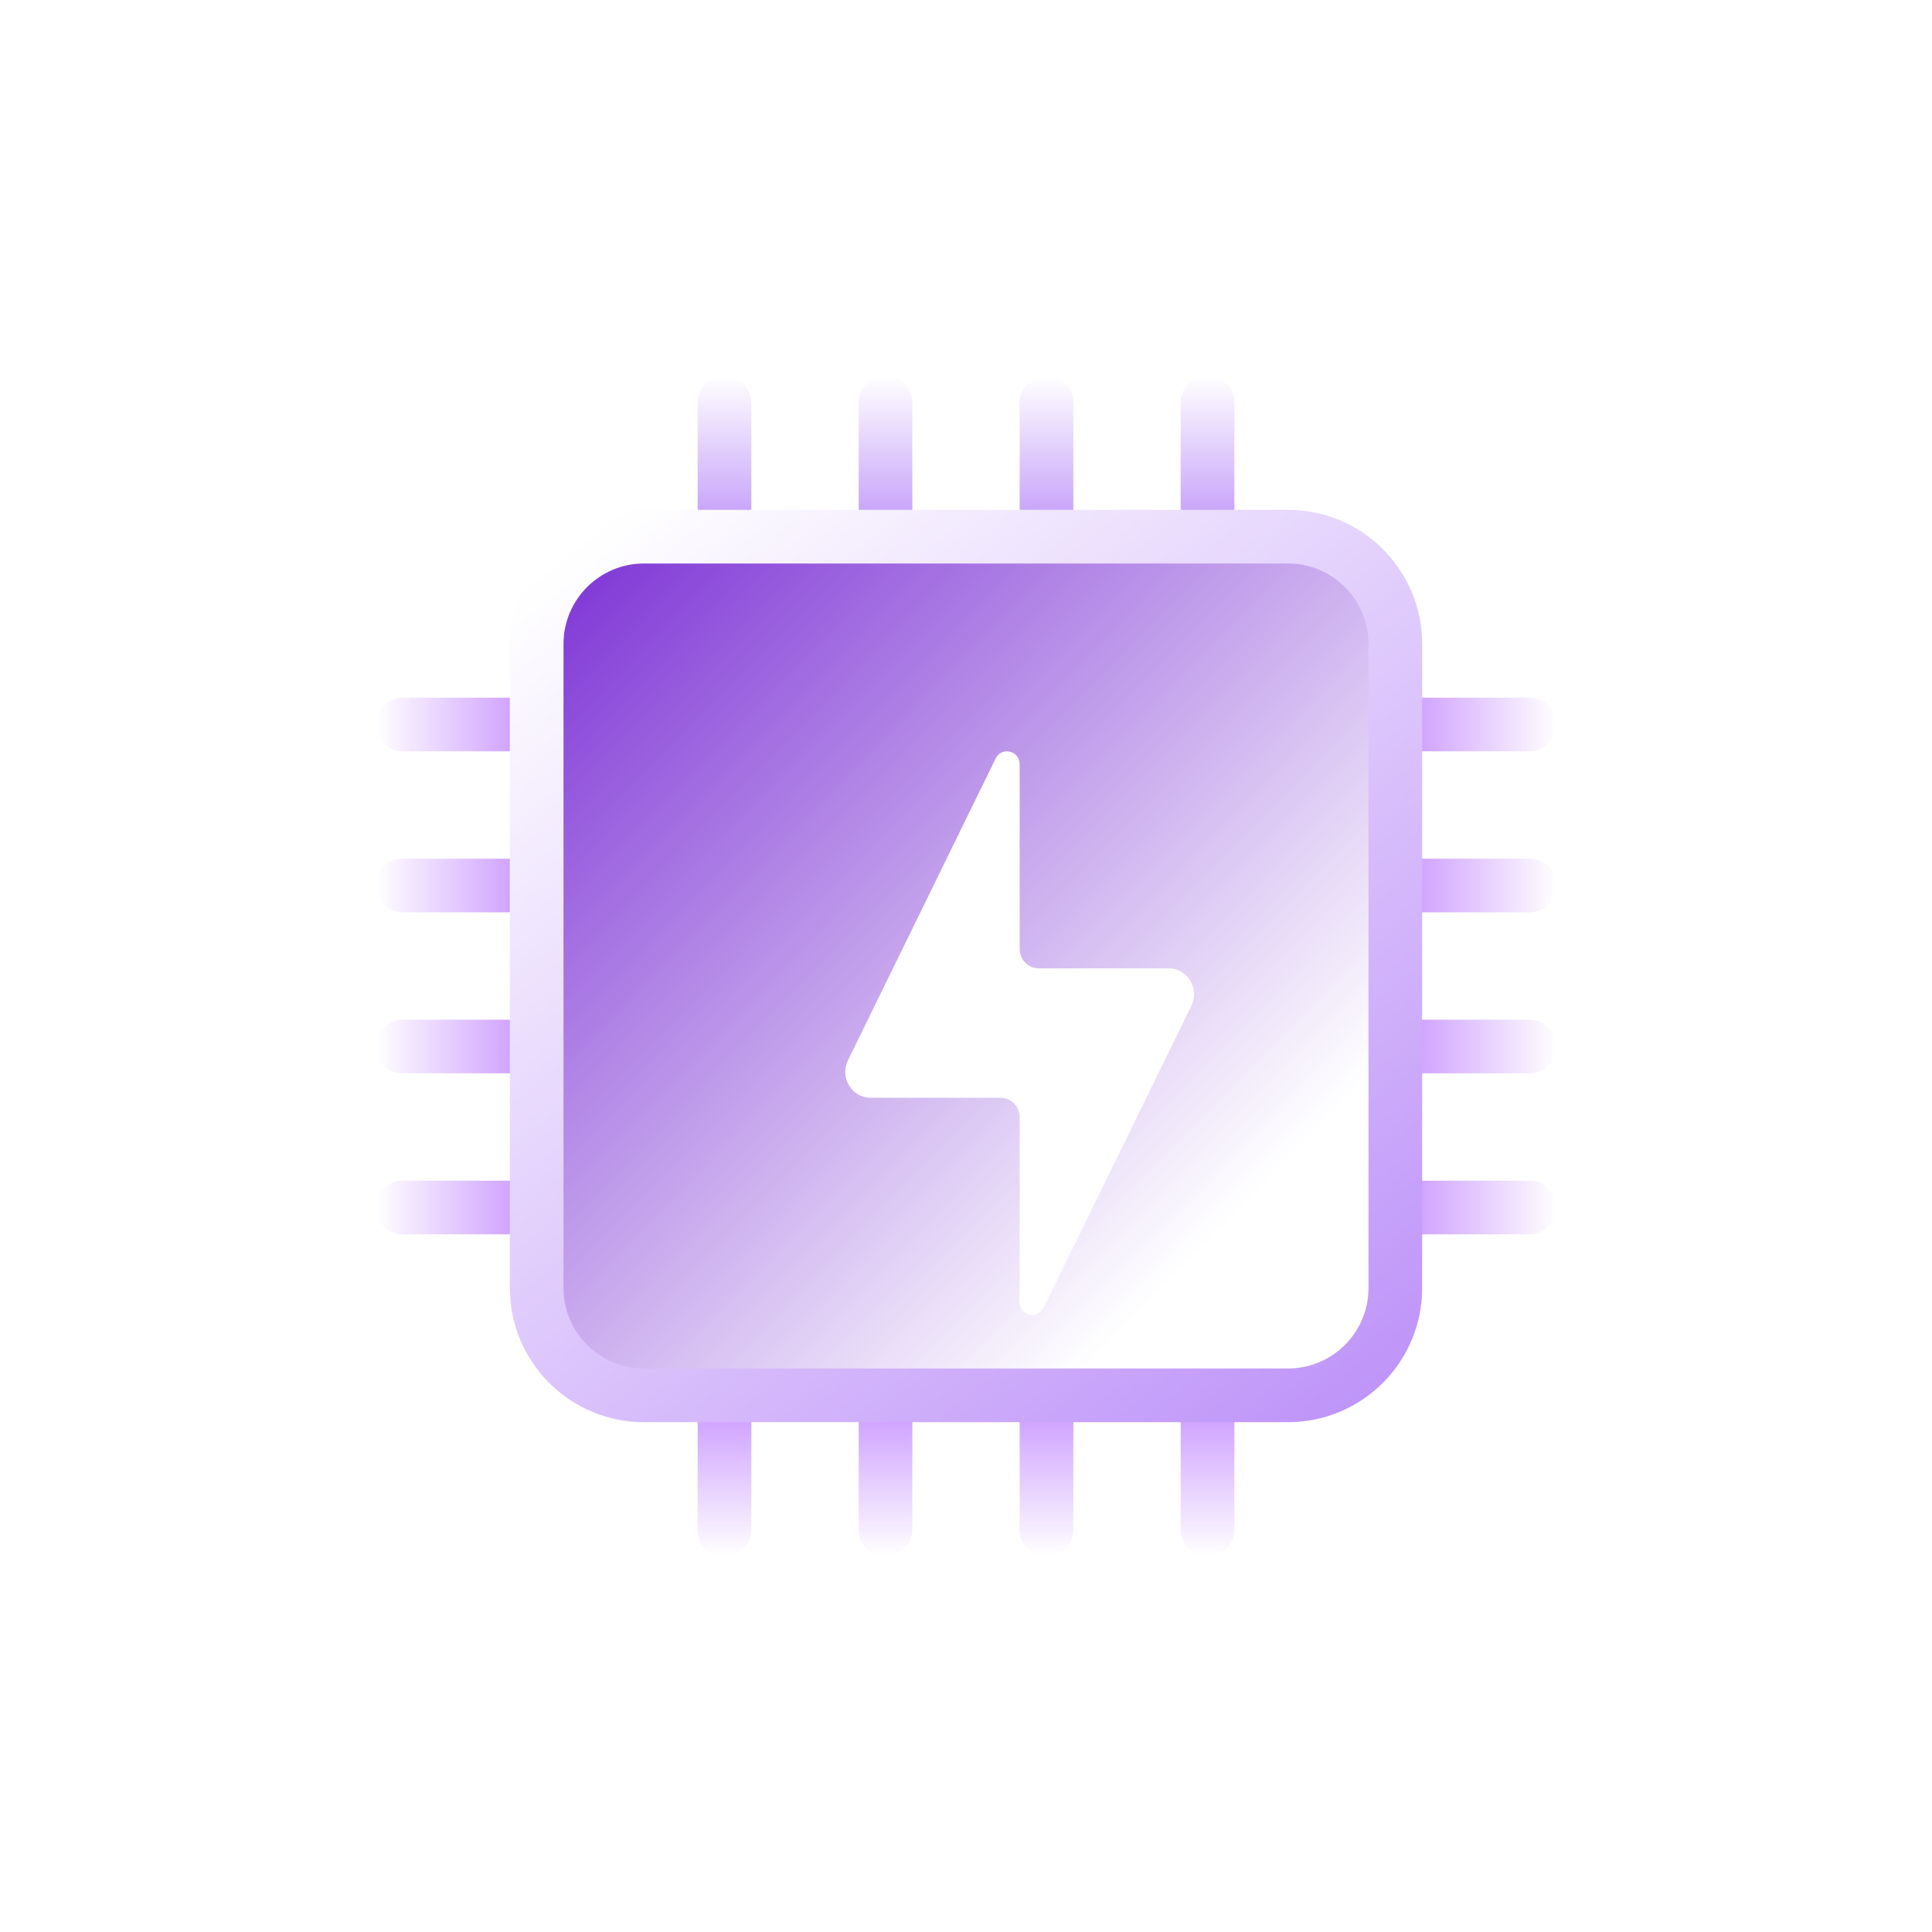
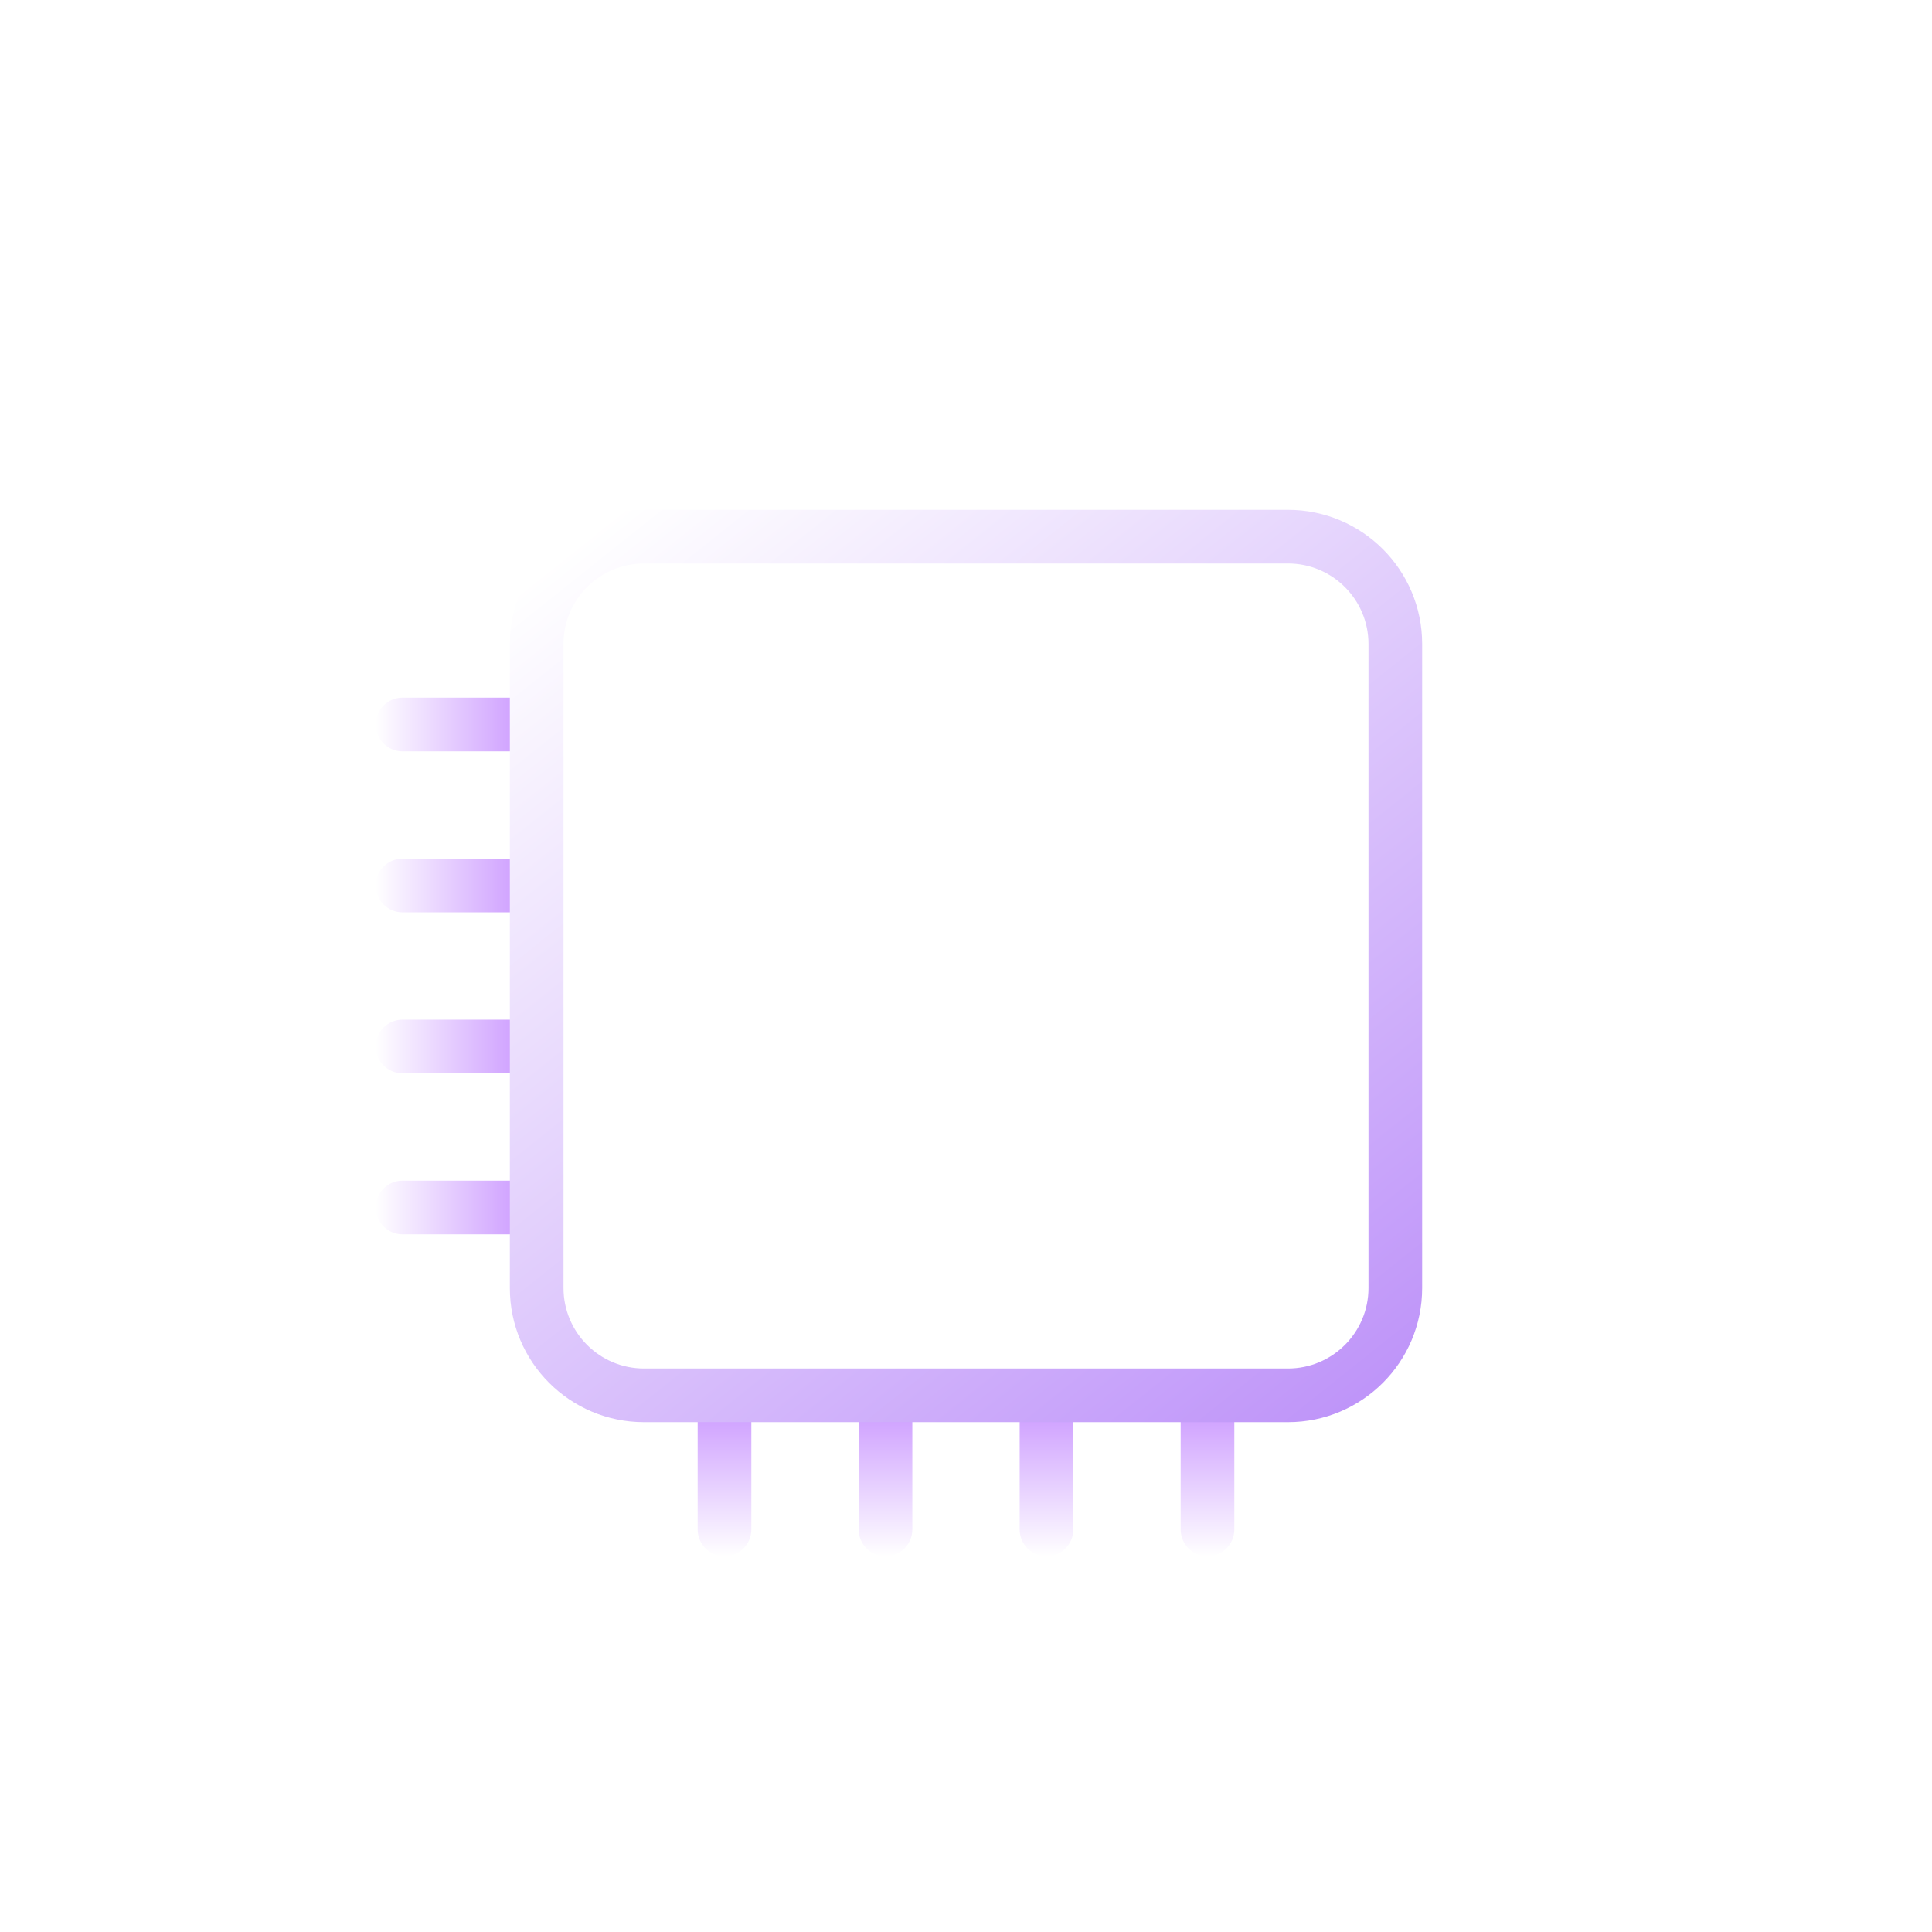
<svg xmlns="http://www.w3.org/2000/svg" fill="none" height="72" viewBox="0 0 72 72" width="72">
-   <path d="M20 24C20 21.791 21.791 20 24 20H48C50.209 20 52 21.791 52 24V48C52 50.209 50.209 52 48 52H24C21.791 52 20 50.209 20 48V24Z" fill="url(#paint0_linear_9_85)" />
-   <path clip-rule="evenodd" d="M57 28C57.552 28 58 27.552 58 27C58 26.448 57.552 26 57 26H52V28L57 28ZM57 34C57.552 34 58 33.552 58 33C58 32.448 57.552 32 57 32L52 32V34L57 34ZM57 46C57.552 46 58 45.552 58 45C58 44.448 57.552 44 57 44H52V46H57ZM58 39C58 39.552 57.552 40 57 40H52V38H57C57.552 38 58 38.448 58 39Z" fill="url(#paint1_linear_9_85)" fill-rule="evenodd" />
  <path clip-rule="evenodd" d="M15 26C14.448 26 14 26.448 14 27C14 27.552 14.448 28 15 28L19.5 28V26H15ZM15 32C14.448 32 14 32.448 14 33C14 33.552 14.448 34 15 34L19.5 34V32L15 32ZM15 46C14.448 46 14 45.552 14 45C14 44.448 14.448 44 15 44H20V46H15ZM14 39C14 38.448 14.448 38 15 38H19.5V40H15C14.448 40 14 39.552 14 39Z" fill="url(#paint2_linear_9_85)" fill-rule="evenodd" />
-   <path clip-rule="evenodd" d="M28 15C28 14.448 27.552 14 27 14C26.448 14 26 14.448 26 15V20H28V15ZM34 15C34 14.448 33.552 14 33 14C32.448 14 32 14.448 32 15V20H34V15ZM39 14C39.552 14 40 14.448 40 15V20H38V15C38 14.448 38.448 14 39 14ZM46 15C46 14.448 45.552 14 45 14C44.448 14 44 14.448 44 15V20H46V15Z" fill="url(#paint3_linear_9_85)" fill-rule="evenodd" />
  <path clip-rule="evenodd" d="M26 57C26 57.552 26.448 58 27 58C27.552 58 28 57.552 28 57V52H26V57ZM32 57C32 57.552 32.448 58 33 58C33.552 58 34 57.552 34 57V52H32V57ZM44 57C44 57.552 44.448 58 45 58C45.552 58 46 57.552 46 57V52H44V57ZM39 58C38.448 58 38 57.552 38 57V52H40V57C40 57.552 39.552 58 39 58Z" fill="url(#paint4_linear_9_85)" fill-rule="evenodd" />
  <path clip-rule="evenodd" d="M19 24C19 21.239 21.239 19 24 19H48C50.761 19 53 21.239 53 24V48C53 50.761 50.761 53 48 53H24C21.239 53 19 50.761 19 48V24ZM24 21C22.343 21 21 22.343 21 24V48C21 49.657 22.343 51 24 51H48C49.657 51 51 49.657 51 48V24C51 22.343 49.657 21 48 21H24Z" fill="url(#paint5_linear_9_85)" fill-rule="evenodd" />
  <g filter="url(#filter0_di_9_85)">
-     <path d="M36 33.364V26.483C36 25.974 35.328 25.812 35.105 26.267L29.601 37.516C29.287 38.157 29.744 38.912 30.445 38.912H35.292C35.683 38.912 36 39.236 36 39.636V46.517C36 47.026 36.672 47.188 36.895 46.733L42.399 35.484C42.713 34.843 42.257 34.088 41.554 34.088H36.708C36.317 34.088 36 33.764 36 33.364Z" fill="white" />
-   </g>
+     </g>
  <defs>
    <filter color-interpolation-filters="sRGB" filterUnits="userSpaceOnUse" height="25" id="filter0_di_9_85" width="17" x="29.5" y="26">
      <feFlood flood-opacity="0" result="BackgroundImageFix" />
      <feColorMatrix in="SourceAlpha" result="hardAlpha" type="matrix" values="0 0 0 0 0 0 0 0 0 0 0 0 0 0 0 0 0 0 127 0" />
      <feOffset dx="2" dy="2" />
      <feGaussianBlur stdDeviation="1" />
      <feComposite in2="hardAlpha" operator="out" />
      <feColorMatrix type="matrix" values="0 0 0 0 0.786 0 0 0 0 0.575 0 0 0 0 1 0 0 0 0.32 0" />
      <feBlend in2="BackgroundImageFix" mode="normal" result="effect1_dropShadow_9_85" />
      <feBlend in="SourceGraphic" in2="effect1_dropShadow_9_85" mode="normal" result="shape" />
      <feColorMatrix in="SourceAlpha" result="hardAlpha" type="matrix" values="0 0 0 0 0 0 0 0 0 0 0 0 0 0 0 0 0 0 127 0" />
      <feOffset />
      <feGaussianBlur stdDeviation="0.5" />
      <feComposite in2="hardAlpha" k2="-1" k3="1" operator="arithmetic" />
      <feColorMatrix type="matrix" values="0 0 0 0 0.31 0 0 0 0 0.02 0 0 0 0 0.6 0 0 0 0.24 0" />
      <feBlend in2="shape" mode="normal" result="effect2_innerShadow_9_85" />
    </filter>
    <linearGradient gradientUnits="userSpaceOnUse" id="paint0_linear_9_85" x1="20" x2="52.002" y1="20" y2="51.156">
      <stop stop-color="#792DD4" />
      <stop offset="0.812" stop-color="#792DD4" stop-opacity="0" />
    </linearGradient>
    <linearGradient gradientUnits="userSpaceOnUse" id="paint1_linear_9_85" x1="58" x2="52" y1="35" y2="35">
      <stop stop-color="white" />
      <stop offset="1" stop-color="#C893FF" />
    </linearGradient>
    <linearGradient gradientUnits="userSpaceOnUse" id="paint2_linear_9_85" x1="14" x2="20" y1="36" y2="36">
      <stop stop-color="white" />
      <stop offset="1" stop-color="#C893FF" />
    </linearGradient>
    <linearGradient gradientUnits="userSpaceOnUse" id="paint3_linear_9_85" x1="36" x2="36" y1="14" y2="20">
      <stop stop-color="white" />
      <stop offset="1" stop-color="#BF95F9" />
    </linearGradient>
    <linearGradient gradientUnits="userSpaceOnUse" id="paint4_linear_9_85" x1="34" x2="34" y1="58" y2="52">
      <stop stop-color="white" />
      <stop offset="1" stop-color="#C893FF" />
    </linearGradient>
    <linearGradient gradientUnits="userSpaceOnUse" id="paint5_linear_9_85" x1="19" x2="45.839" y1="22.238" y2="55.88">
      <stop stop-color="white" />
      <stop offset="1" stop-color="#BF95F9" />
    </linearGradient>
  </defs>
</svg>